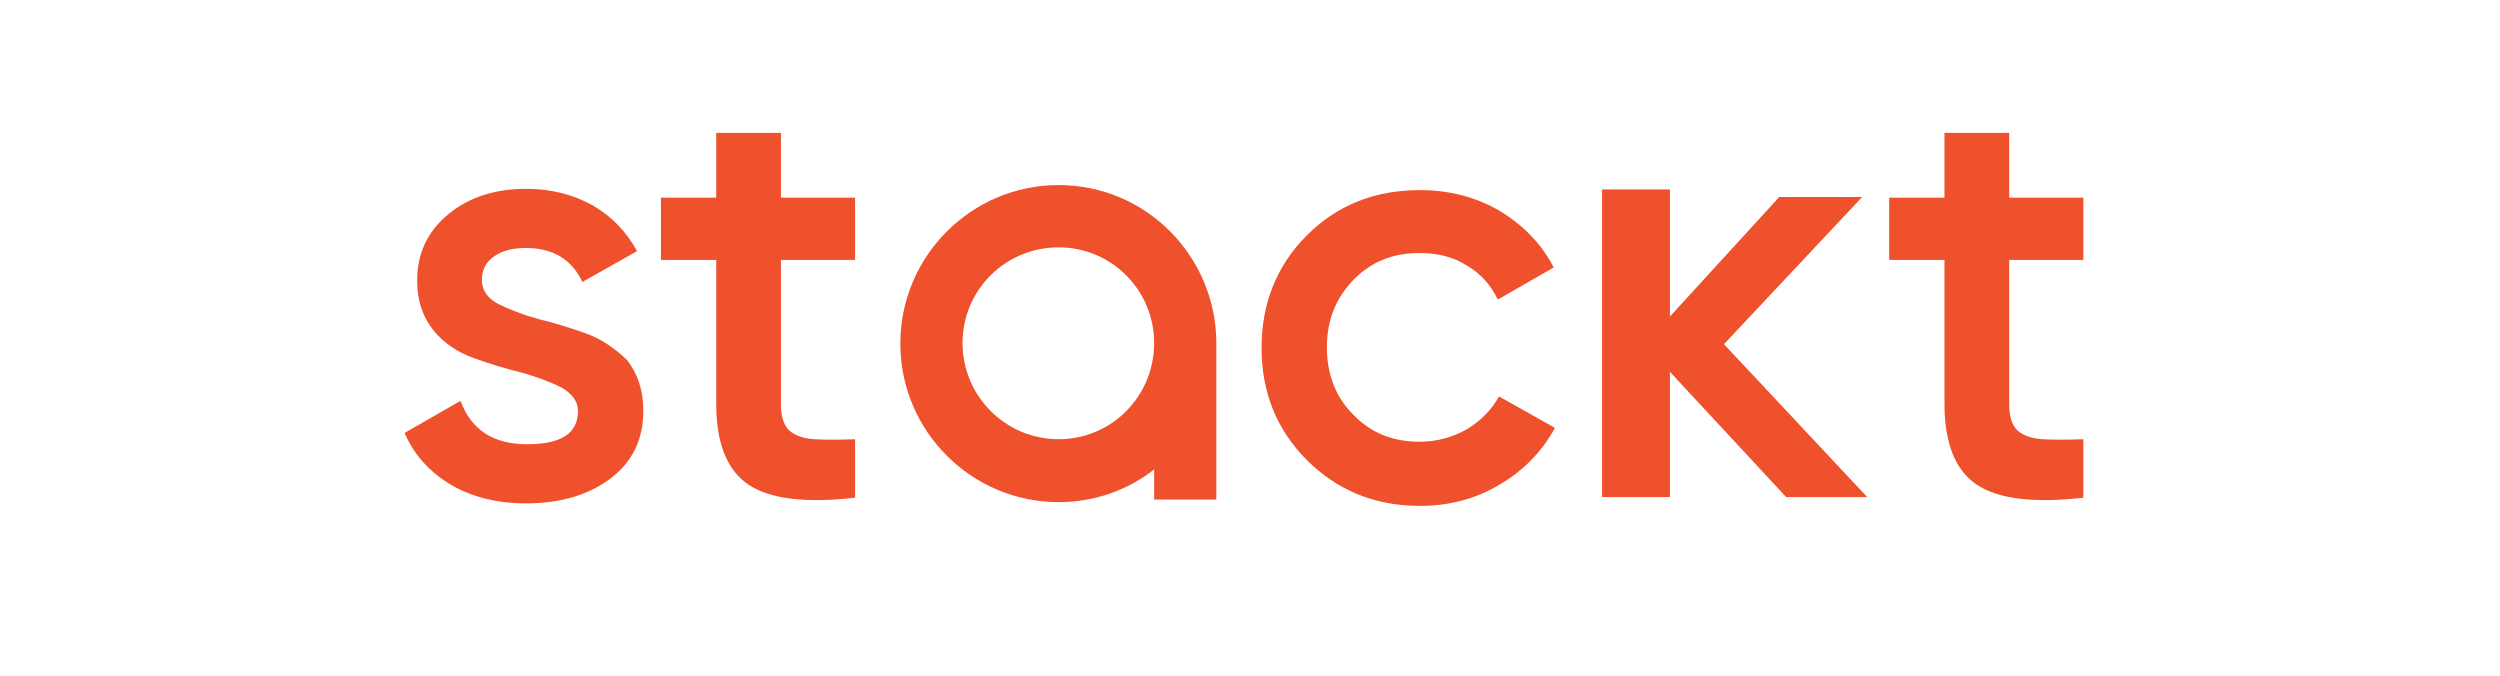
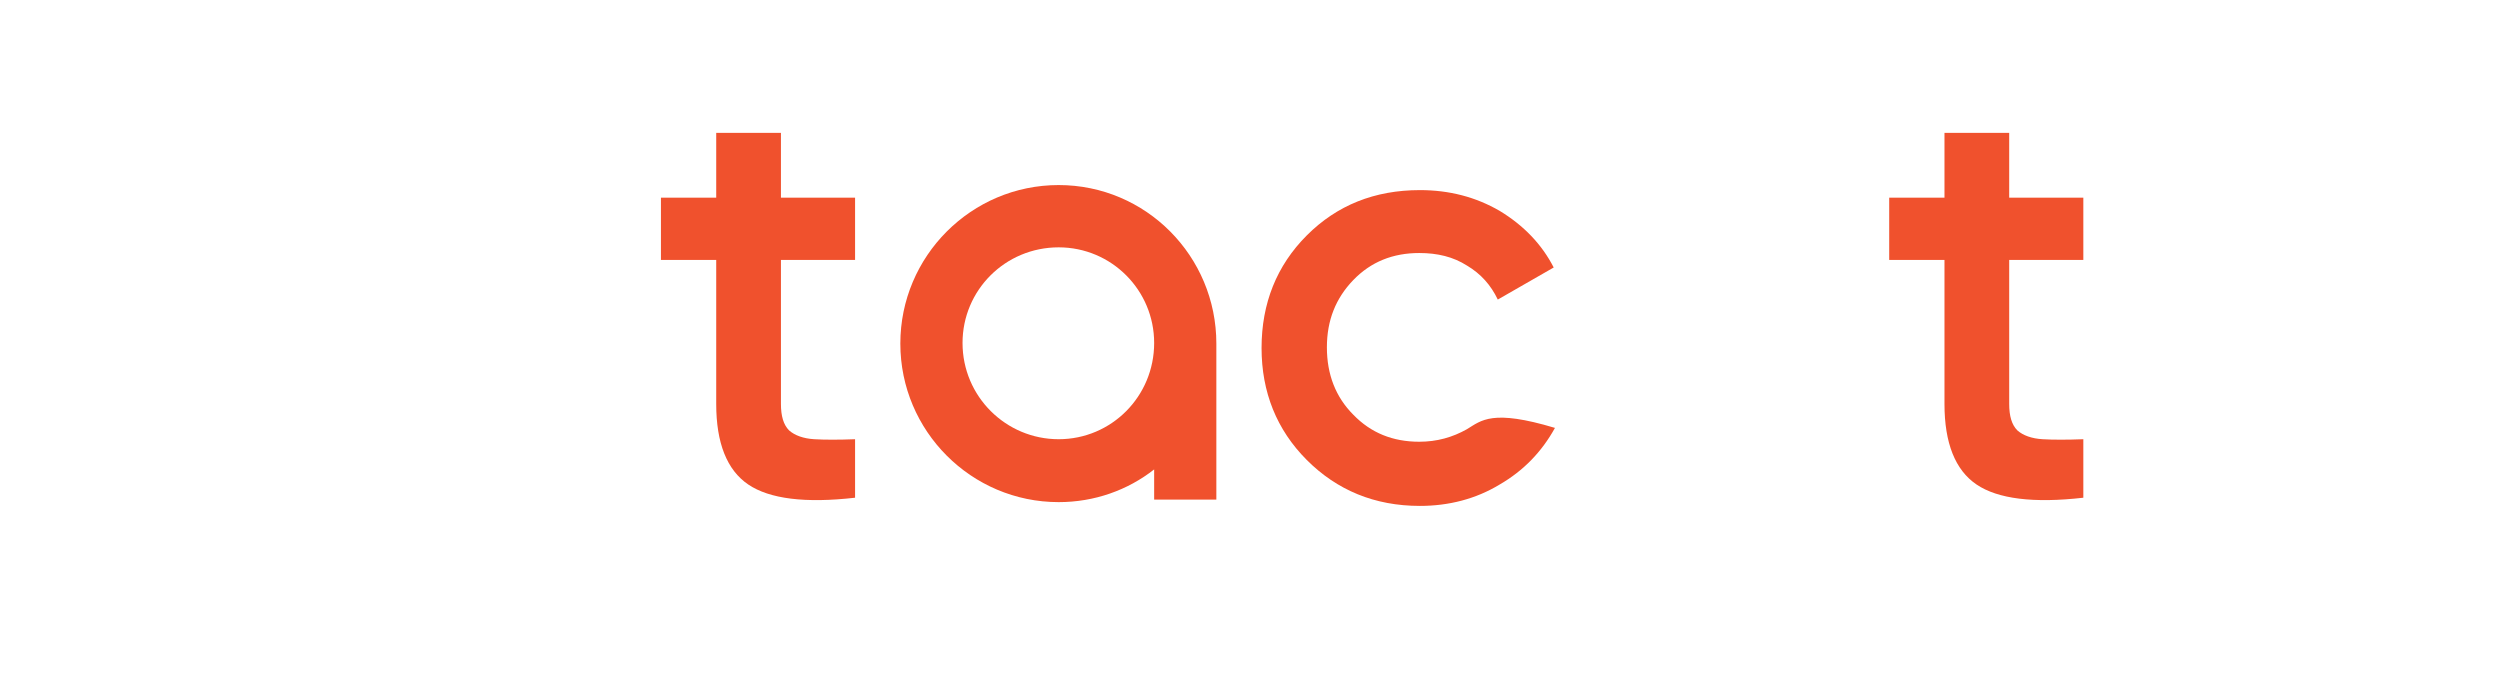
<svg xmlns="http://www.w3.org/2000/svg" width="207" height="56" viewBox="0 0 207 56" fill="none">
-   <path d="M48.534 27.615C47.233 27.147 45.881 26.73 44.58 26.417C43.28 26.053 42.187 25.636 41.251 25.167C40.367 24.698 39.898 24.021 39.898 23.188C39.898 22.302 40.263 21.677 40.939 21.209C41.615 20.74 42.499 20.532 43.54 20.532C45.777 20.532 47.337 21.469 48.222 23.344L52.748 20.792C51.863 19.177 50.667 17.927 49.054 16.989C47.441 16.104 45.621 15.635 43.592 15.635C40.991 15.635 38.858 16.312 37.141 17.719C35.425 19.125 34.54 20.948 34.54 23.24C34.54 24.907 35.009 26.261 35.893 27.355C36.777 28.449 37.922 29.178 39.222 29.647C40.523 30.116 41.875 30.532 43.176 30.845C44.476 31.209 45.569 31.626 46.505 32.095C47.389 32.616 47.858 33.241 47.858 34.022C47.858 35.897 46.453 36.783 43.644 36.783C40.835 36.783 39.014 35.585 38.13 33.189L33.5 35.845C34.28 37.668 35.581 39.075 37.297 40.117C39.066 41.158 41.147 41.679 43.592 41.679C46.349 41.679 48.69 41.002 50.511 39.648C52.331 38.293 53.268 36.418 53.268 34.022C53.268 32.303 52.8 30.949 51.915 29.803C50.927 28.866 49.834 28.084 48.534 27.615Z" fill="#F0512D" />
  <path d="M64.662 11H59.303V16.365H54.726V21.522H59.303V33.45C59.303 36.679 60.188 38.919 61.956 40.117C63.725 41.315 66.69 41.68 70.8 41.211V36.367C69.448 36.419 68.303 36.419 67.419 36.367C66.534 36.315 65.806 36.054 65.338 35.638C64.87 35.169 64.662 34.44 64.662 33.45V21.522H70.8V16.365H64.662V11Z" fill="#F0512D" />
-   <path d="M121.468 35.534C120.272 36.211 118.971 36.576 117.514 36.576C115.33 36.576 113.509 35.847 112.052 34.336C110.596 32.878 109.867 31.003 109.867 28.763C109.867 26.523 110.596 24.7 112.052 23.189C113.509 21.679 115.33 20.95 117.514 20.95C119.023 20.95 120.324 21.262 121.468 21.991C122.612 22.669 123.445 23.606 124.017 24.804L128.647 22.148C127.658 20.22 126.15 18.658 124.173 17.46C122.196 16.314 120.011 15.741 117.566 15.741C113.821 15.741 110.7 16.991 108.203 19.491C105.706 21.991 104.457 25.117 104.457 28.815C104.457 32.461 105.706 35.586 108.203 38.087C110.7 40.587 113.821 41.889 117.566 41.889C119.959 41.889 122.196 41.316 124.173 40.118C126.15 38.972 127.658 37.409 128.751 35.43L124.121 32.826C123.549 33.867 122.664 34.805 121.468 35.534Z" fill="#F0512D" />
-   <path d="M154.188 16.311H147.322L138.27 26.207V15.685H132.652V41.157H138.27V30.791L147.894 41.157H154.605L142.744 28.499L154.188 16.311Z" fill="#F0512D" />
+   <path d="M121.468 35.534C120.272 36.211 118.971 36.576 117.514 36.576C115.33 36.576 113.509 35.847 112.052 34.336C110.596 32.878 109.867 31.003 109.867 28.763C109.867 26.523 110.596 24.7 112.052 23.189C113.509 21.679 115.33 20.95 117.514 20.95C119.023 20.95 120.324 21.262 121.468 21.991C122.612 22.669 123.445 23.606 124.017 24.804L128.647 22.148C127.658 20.22 126.15 18.658 124.173 17.46C122.196 16.314 120.011 15.741 117.566 15.741C113.821 15.741 110.7 16.991 108.203 19.491C105.706 21.991 104.457 25.117 104.457 28.815C104.457 32.461 105.706 35.586 108.203 38.087C110.7 40.587 113.821 41.889 117.566 41.889C119.959 41.889 122.196 41.316 124.173 40.118C126.15 38.972 127.658 37.409 128.751 35.43C123.549 33.867 122.664 34.805 121.468 35.534Z" fill="#F0512D" />
  <path d="M166.362 11H161.003V16.365H156.426V21.522H161.003V33.45C161.003 36.679 161.888 38.919 163.657 40.117C165.425 41.315 168.39 41.68 172.5 41.211V36.367C171.147 36.419 170.003 36.419 169.119 36.367C168.234 36.315 167.506 36.054 167.038 35.638C166.57 35.169 166.362 34.44 166.362 33.45V21.522H172.5V16.365H166.362V11Z" fill="#F0512D" />
  <path d="M87.657 15.323C80.426 15.323 74.548 21.209 74.548 28.45C74.548 35.69 80.426 41.576 87.657 41.576C90.622 41.576 93.379 40.586 95.564 38.867V41.367H100.714V28.606C100.714 28.554 100.714 28.502 100.714 28.45C100.714 21.209 94.888 15.323 87.657 15.323ZM87.657 36.367C83.287 36.367 79.698 32.825 79.698 28.398C79.698 24.022 83.235 20.48 87.657 20.48C92.027 20.48 95.564 24.022 95.564 28.398C95.564 32.825 92.027 36.367 87.657 36.367Z" fill="#F0512D" />
</svg>